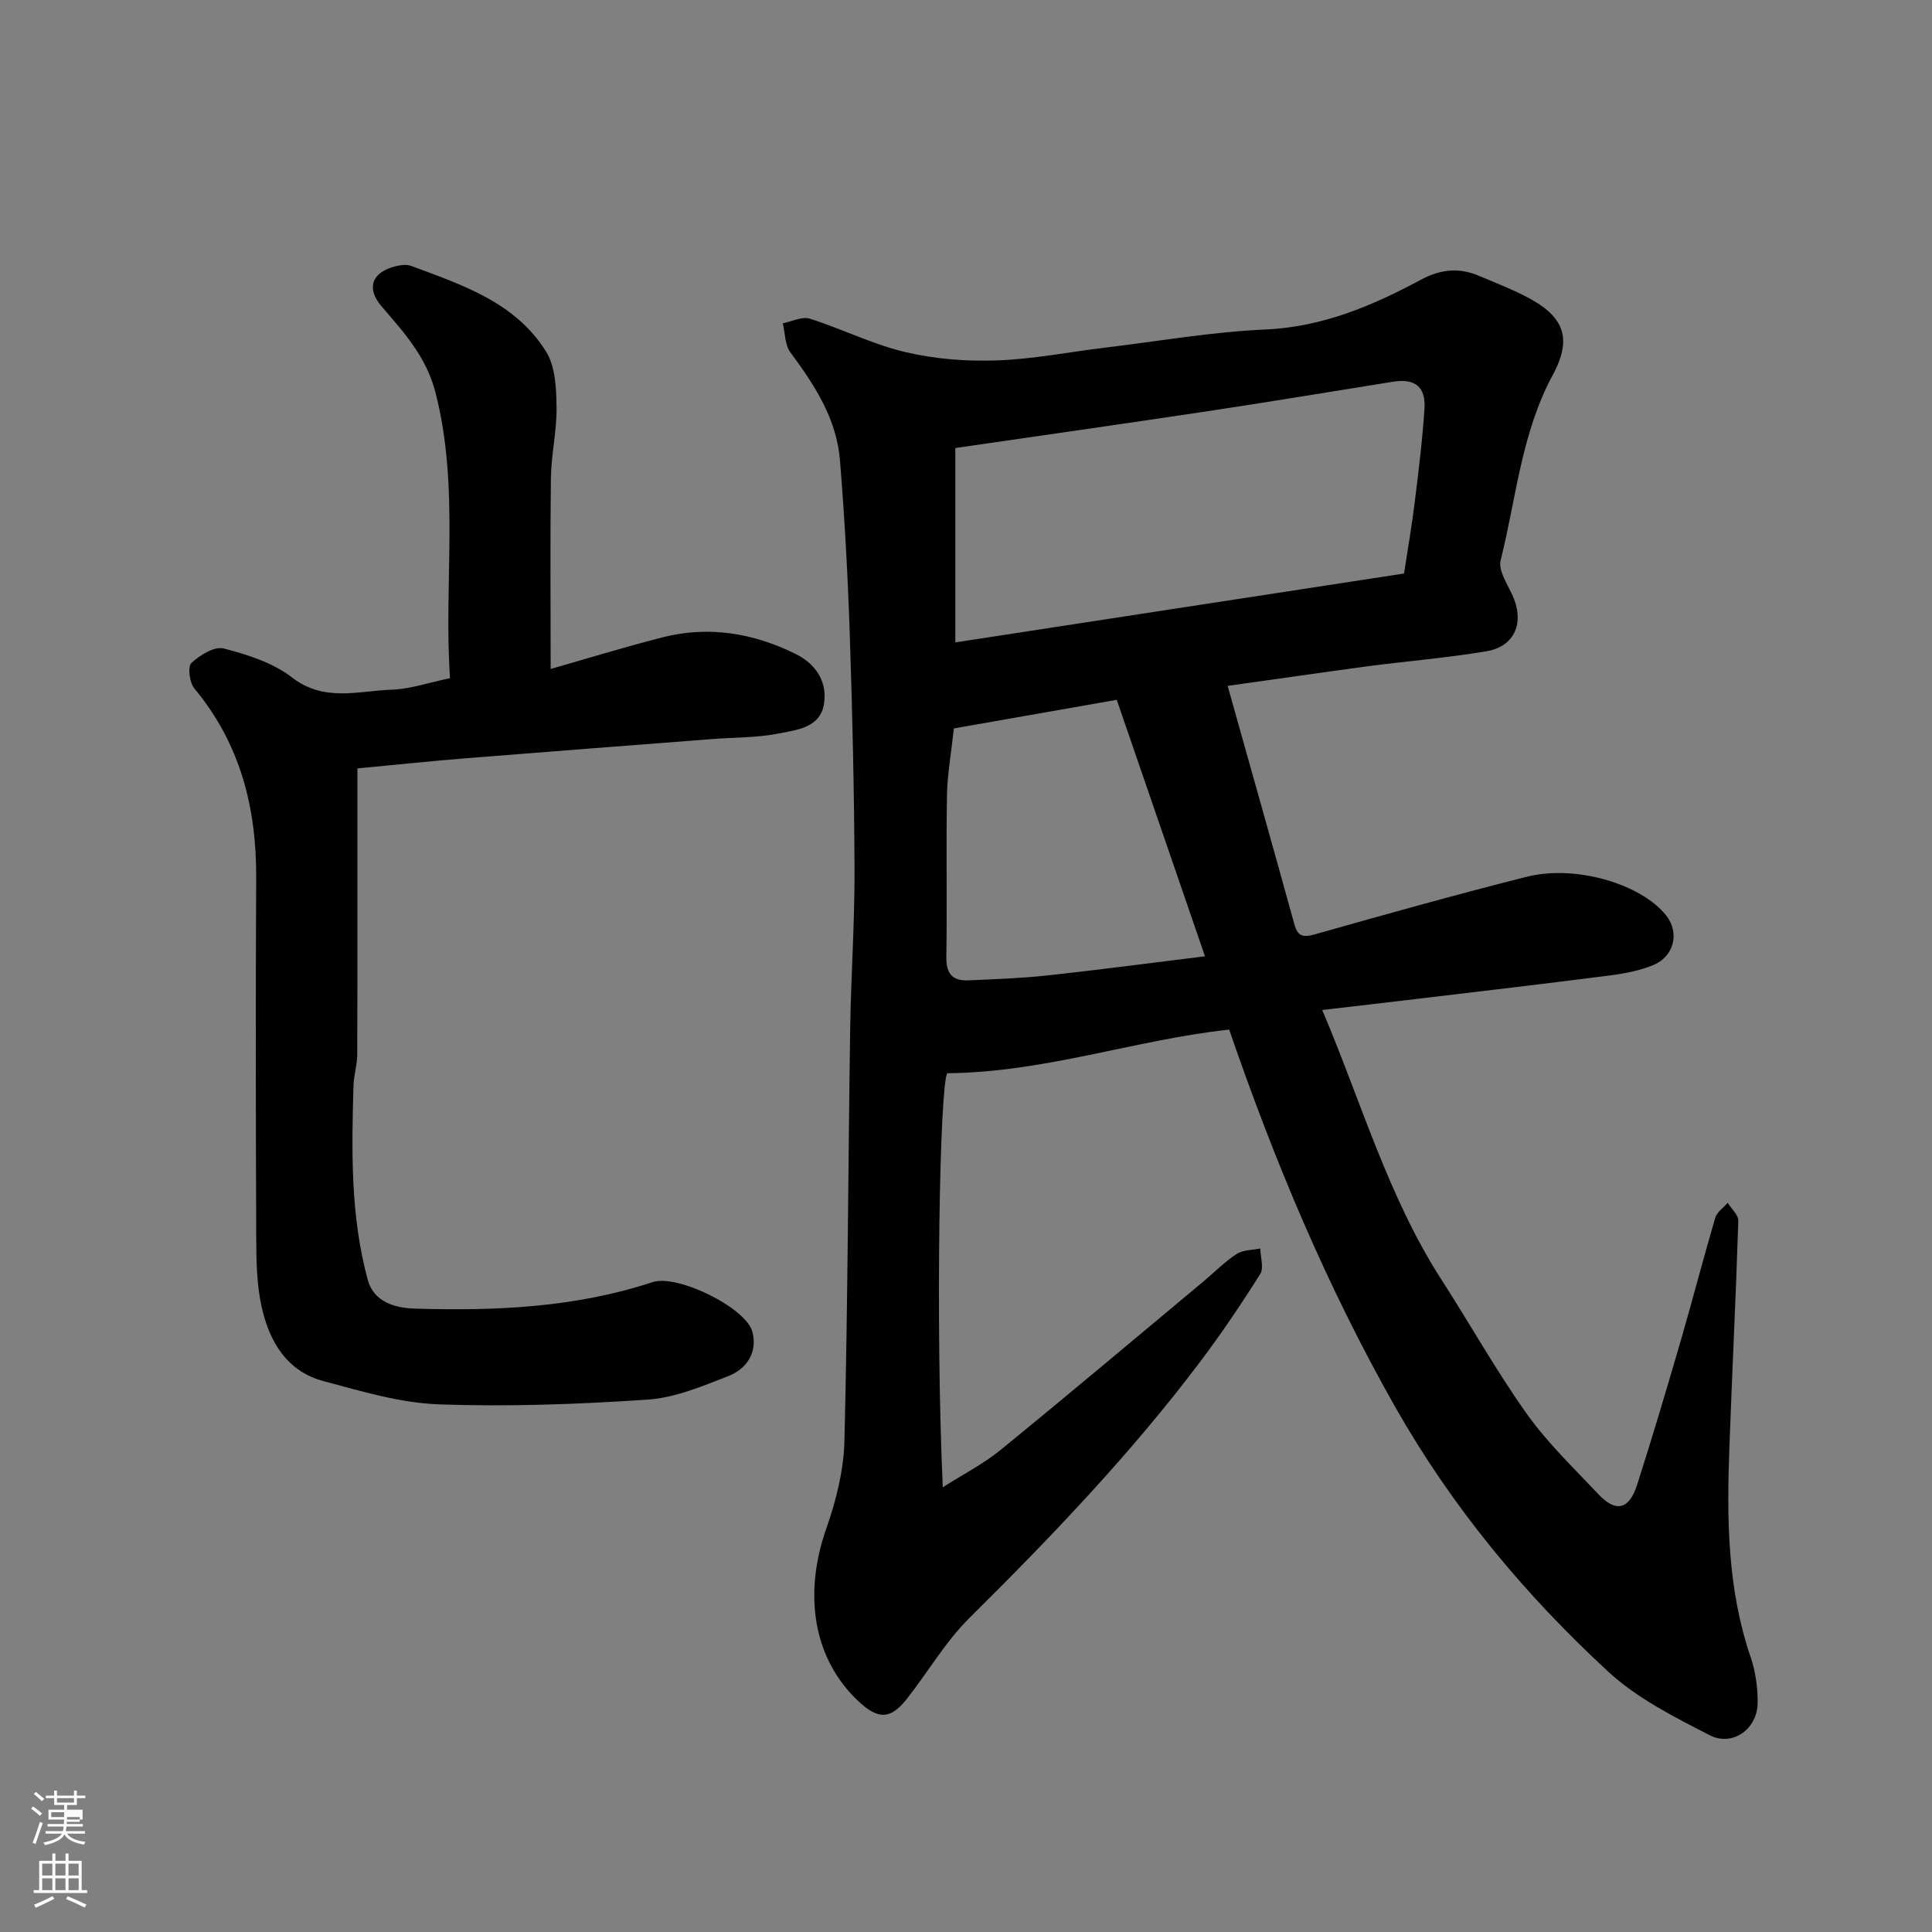
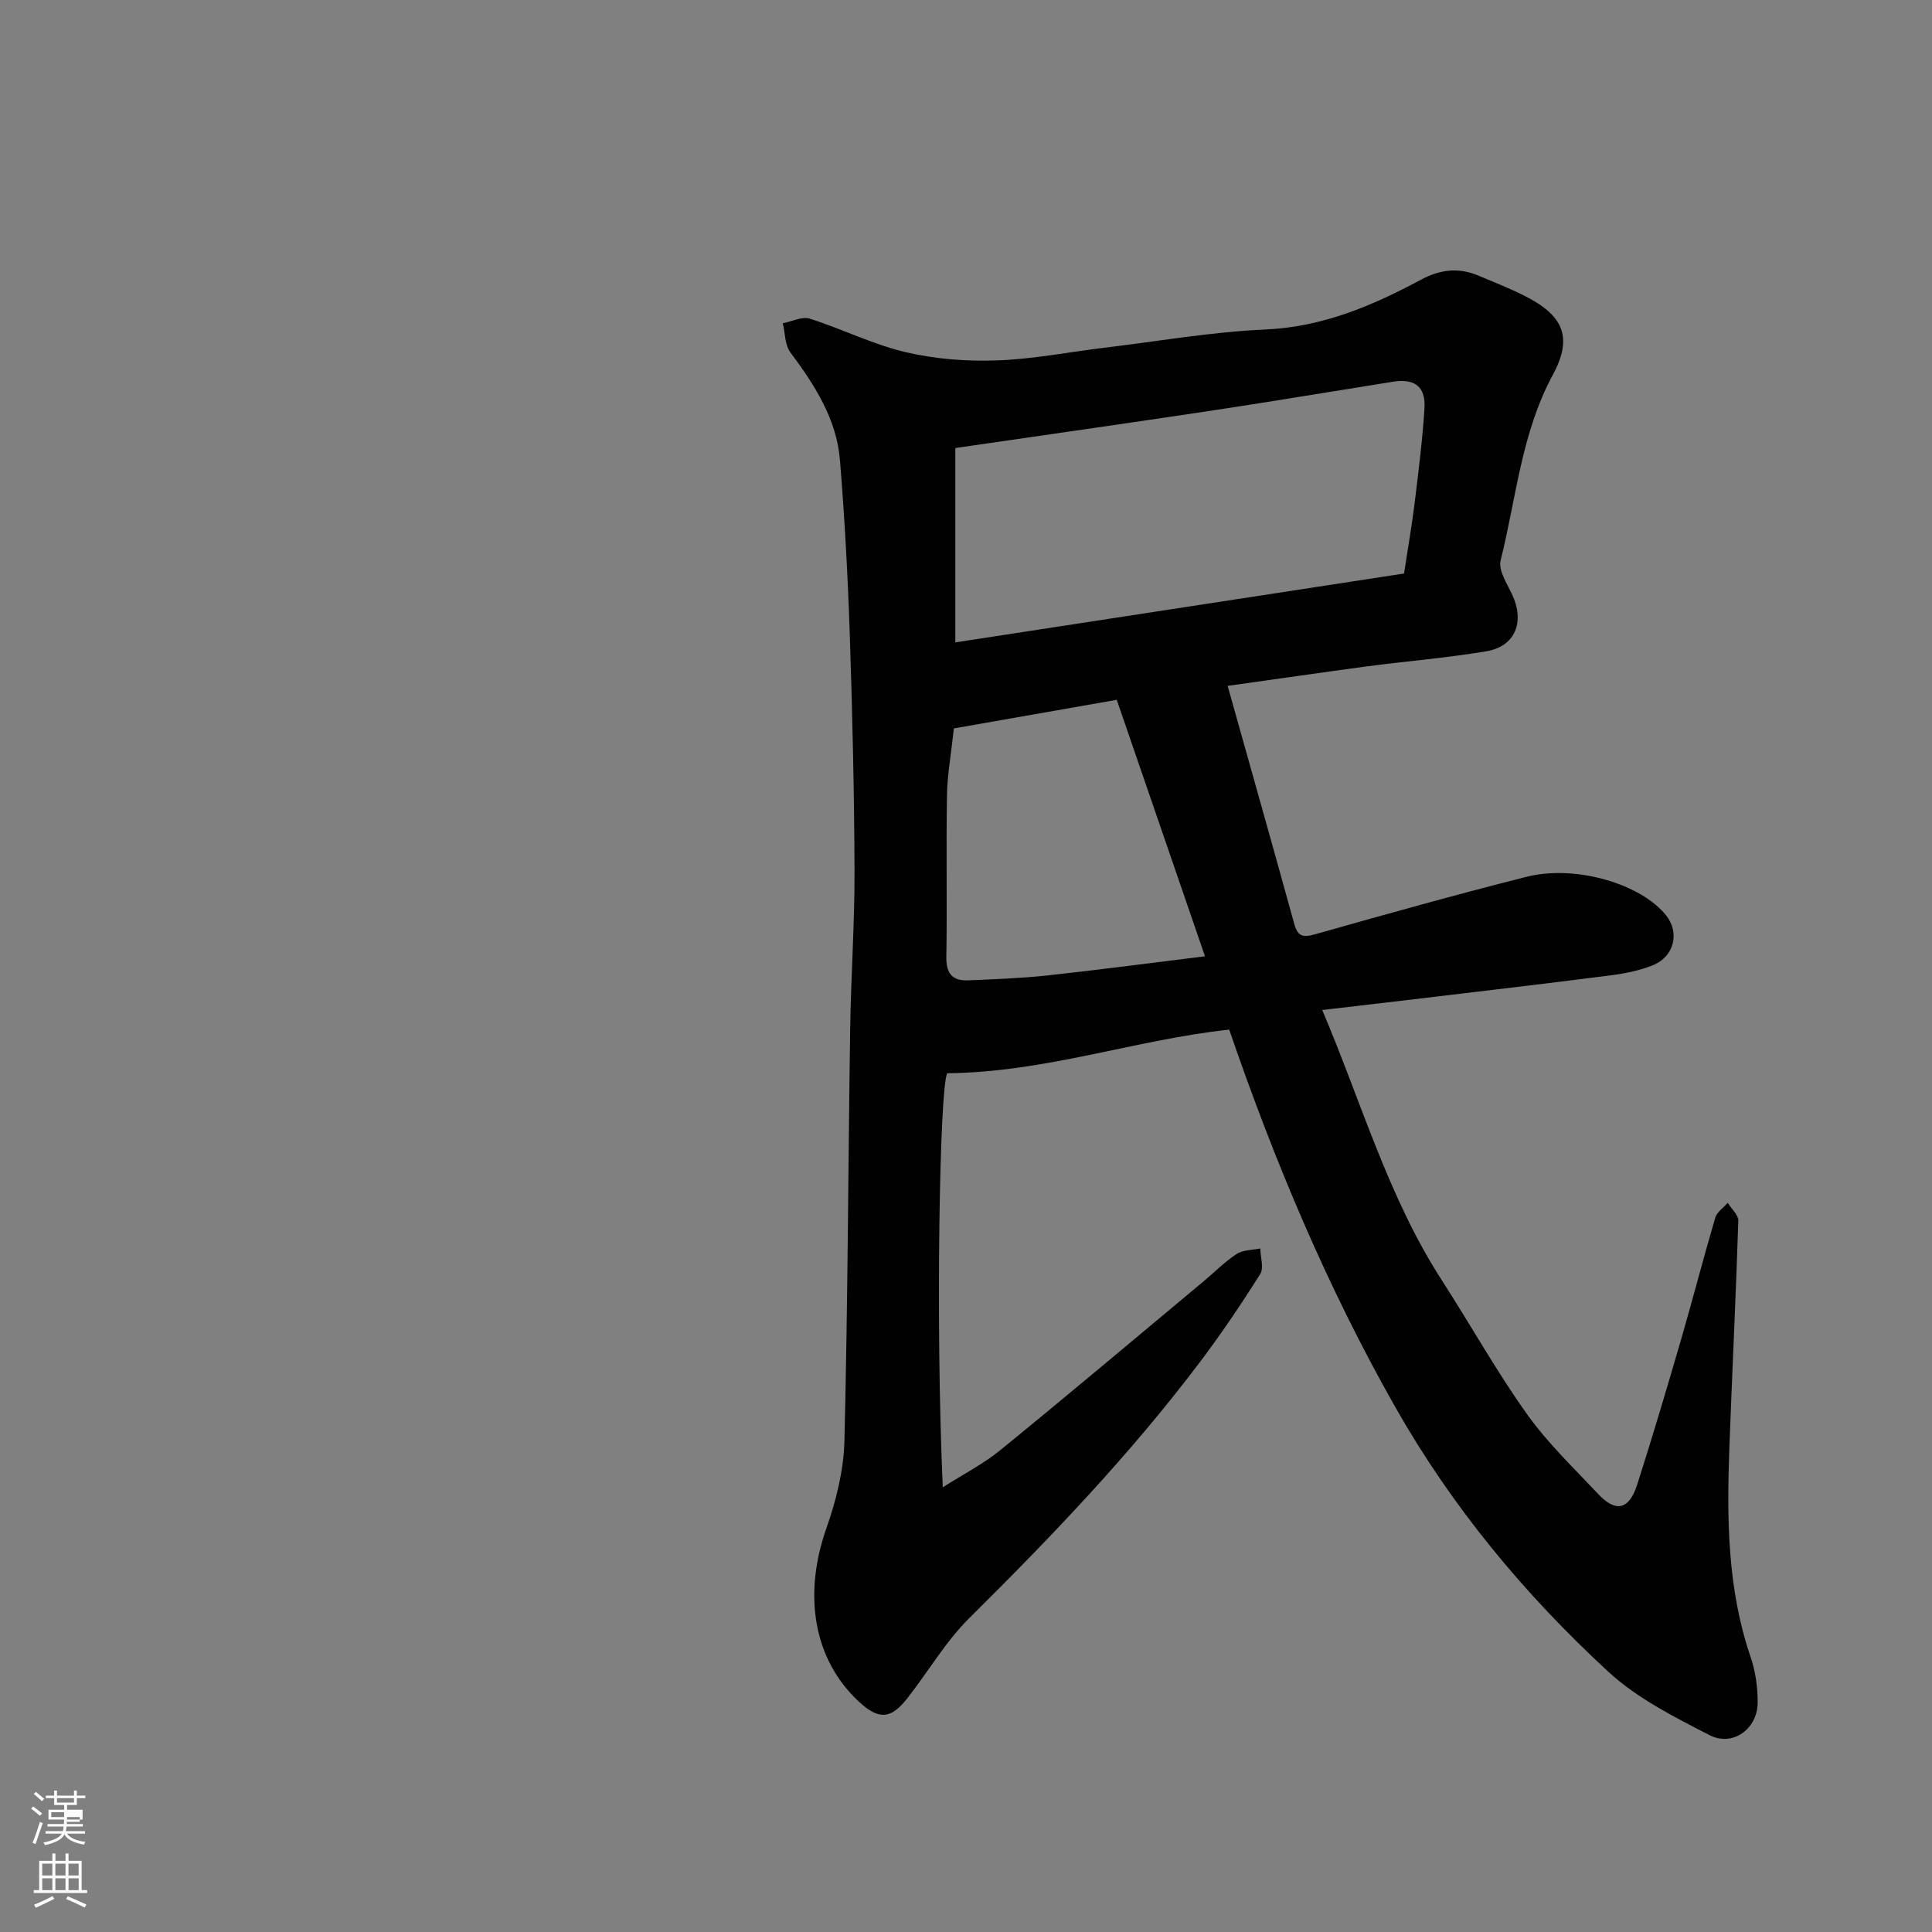
<svg xmlns="http://www.w3.org/2000/svg" enable-background="new 0 0 400 400" viewBox="0 0 400 400">
  <rect x="0" y="0" width="400" height="400" fill="#808080" stroke="none" />
  <path d="m6.44 374.46.42-.45c.65.47 1.27.95 1.85 1.44l-.45.49c-.65-.56-1.25-1.06-1.82-1.48m.93 7.33-.63-.26c.55-1.36 1.05-2.8 1.52-4.33.19.1.38.19.59.27-.46 1.29-.95 2.73-1.48 4.32m-.38-10.38.44-.42c.43.34 1.01.82 1.74 1.44l-.49.49c-.53-.51-1.09-1.01-1.69-1.51m2.5.35h1.72v-1.04h.59v1.04h3.52v-1.04h.59v1.04h1.75v.53h-1.75v1.42h-2.03v.97h3.22v2.03h-3.24c0 .35-.01.66-.03.93h3.32v.53h-3.37c-.03.27-.08.58-.15.94h3.96v.53h-3.71c.67.92 1.93 1.48 3.79 1.68-.13.24-.23.44-.29.59-2.13-.38-3.48-1.08-4.04-2.12-.43.97-1.77 1.72-4.03 2.23-.09-.19-.2-.37-.33-.55 2.1-.42 3.37-1.03 3.81-1.83h-3.36v-.53h3.58c.08-.29.13-.61.16-.94h-3.33v-.53h3.39c.02-.27.04-.58.04-.93h-3.23v-2.03h3.25v-.97h-2.07v-1.42h-1.73zm1.12 3.44v1h2.65c.01-.3.02-.44.01-.4v-.25-.35zm1.19-2h3.52v-.91h-3.52zm4.71 3h-2.63v.59c0 .15-.01.28-.01.4h2.64v-1.99z" fill="#fbfcfa" />
  <path d="m13.56 383.74h.63v1.52h2.72v6.07h1.13v.6h-11.06v-.6h1.13v-6.07h2.73v-1.52h.63v1.52h2.1v-1.52zm-2.69 8.83.38.56c-1.24.63-2.53 1.25-3.85 1.85-.1-.21-.21-.42-.34-.63 1.36-.55 2.63-1.15 3.81-1.78m-2.13-4.27h2.1v-2.45h-2.1zm0 3.04h2.1v-2.46h-2.1zm2.72-3.04h2.1v-2.45h-2.1zm0 3.04h2.1v-2.46h-2.1zm6.07 3.6c-1.41-.71-2.7-1.3-3.86-1.78l.35-.56c1.45.62 2.75 1.19 3.88 1.72zm-1.25-9.09h-2.1v2.45h2.1zm-2.09 5.49h2.1v-2.46h-2.1z" fill="#fbfcfa" />
  <g fill="#010101">
    <path d="m254.17 142c4.7 16.74 9.3 33.01 13.8 49.31.71 2.55 1.76 2.84 4.28 2.13 14.55-4.12 29.12-8.2 43.78-11.9 10.27-2.59 23.79 1.52 28.93 7.99 2.85 3.6 1.63 8.5-2.65 10.27-2.8 1.16-5.91 1.76-8.94 2.15-13.32 1.71-26.66 3.27-40 4.86-6.34.76-12.68 1.49-19.62 2.3 8.11 19.06 13.64 38.72 24.78 55.98 5.92 9.18 11.26 18.76 17.58 27.64 4.28 6.01 9.72 11.21 14.81 16.62 3.64 3.87 6.38 3.23 8.05-2 3.17-9.91 6.13-19.89 9.04-29.88 2.45-8.43 4.64-16.94 7.12-25.37.35-1.17 1.7-2.05 2.58-3.07.76 1.25 2.23 2.52 2.19 3.74-.5 15.74-1.29 31.46-1.86 47.2-.53 14.53-.4 28.99 4.38 43.02 1.04 3.04 1.53 6.43 1.48 9.64-.08 5.36-5.2 9.06-9.94 6.62-7.33-3.77-15.01-7.63-20.98-13.14-17.34-16-32.29-33.99-44.07-54.73-14.14-24.91-25.1-51.09-34.42-78.21-19.36 2.08-38.07 8.85-58.38 9.03-1.57 2.9-2.44 51.8-.92 85.73 4.23-2.7 8.4-4.83 11.95-7.72 14.13-11.52 28.07-23.27 42.07-34.94 2.27-1.9 4.37-4.05 6.83-5.65 1.32-.86 3.24-.79 4.89-1.14.03 1.79.78 4.03-.02 5.3-3.91 6.21-8.02 12.31-12.44 18.17-14.37 19.06-30.81 36.24-47.75 53.02-4.95 4.9-8.55 11.14-12.9 16.68-3.42 4.36-5.94 4.44-10.04.62-9.36-8.72-11.55-22.06-6.68-35.88 2.03-5.76 3.58-12 3.73-18.06.7-28.42.77-56.86 1.19-85.3.16-10.94.94-21.87.9-32.8-.06-16.27-.44-32.54-.98-48.8-.4-12.04-1.06-24.09-2.03-36.1-.69-8.59-5.23-15.6-10.27-22.37-1.15-1.54-1.08-3.99-1.57-6.03 1.88-.36 4-1.46 5.6-.95 6.65 2.1 13 5.32 19.75 6.91 6.12 1.45 12.62 1.95 18.92 1.73 7.5-.25 14.95-1.74 22.43-2.64 11.06-1.33 22.1-3.27 33.2-3.76 11.87-.52 22.17-4.92 32.28-10.34 3.86-2.07 7.71-2.55 11.76-.85 3.16 1.32 6.35 2.58 9.4 4.1 8.18 4.07 10.37 8.53 6.08 16.49-6.53 12.09-7.57 25.52-10.8 38.4-.51 2.02 1.29 4.76 2.36 7.02 2.68 5.69.71 10.79-5.32 11.8-8.23 1.38-16.58 2.05-24.86 3.14-9.53 1.29-19.06 2.68-28.7 4.02zm-56.38-49.24v40.24c31.58-4.85 62.35-9.57 92.9-14.26.79-5.19 1.61-9.86 2.19-14.56.8-6.51 1.62-13.03 2.04-19.58.29-4.55-1.99-6.28-6.5-5.57-12.41 1.97-24.81 4.06-37.23 5.93-17.91 2.7-35.85 5.25-53.4 7.8zm51.69 105.23c-6.24-18.13-12.25-35.6-18.27-53.1-12.03 2.11-23.15 4.06-33.72 5.92-.58 5.37-1.36 9.61-1.43 13.87-.19 11.15.05 22.31-.13 33.47-.06 3.45 1.3 4.96 4.52 4.82 5.45-.23 10.92-.43 16.35-1.01 10.7-1.16 21.37-2.58 32.68-3.97z" />
-     <path d="m114.01 138.5c7.22-2.06 15.09-4.47 23.05-6.52 9.6-2.47 18.86-.94 27.64 3.4 4.1 2.02 6.58 5.61 5.92 10.22-.72 5.04-5.56 5.5-9.32 6.25-4.49.9-9.17.8-13.77 1.16-17.06 1.32-34.13 2.62-51.19 3.99-7.2.58-14.4 1.34-22.34 2.09v5.31c0 18 .03 35.99-.04 53.99-.01 2.11-.71 4.21-.77 6.32-.4 13.52-.64 27.07 2.95 40.26 1.23 4.54 5.54 5.84 9.7 5.96 16.67.51 33.22-.19 49.27-5.48 5.14-1.69 19.38 5.3 20.67 10.31 1.1 4.27-1.2 7.67-5 9.15-5.41 2.1-11.05 4.49-16.72 4.87-14.39.96-28.87 1.5-43.27.97-7.99-.29-15.98-2.72-23.8-4.8-7.65-2.03-11.25-8.27-12.83-15.41-1.02-4.62-1.09-9.5-1.11-14.27-.1-24.83-.14-49.65-.01-74.48.08-14.56-3.29-27.82-12.8-39.25-1-1.2-1.42-4.52-.63-5.26 1.75-1.63 4.78-3.52 6.7-3.02 4.93 1.27 10.19 2.94 14.13 5.99 6.7 5.18 13.75 2.77 20.69 2.54 3.83-.13 7.62-1.46 12.04-2.38-1.35-19.62 2.05-39.48-3.01-59.15-1.9-7.4-6.52-12.43-11.15-17.82-3.21-3.73-2.07-7 2.68-8.26 1.1-.29 2.45-.5 3.45-.12 10.58 3.93 21.58 7.54 27.93 17.75 1.91 3.08 2.1 7.55 2.16 11.39.08 4.91-1.1 9.82-1.17 14.74-.17 13.1-.05 26.19-.05 39.56z" />
  </g>
</svg>